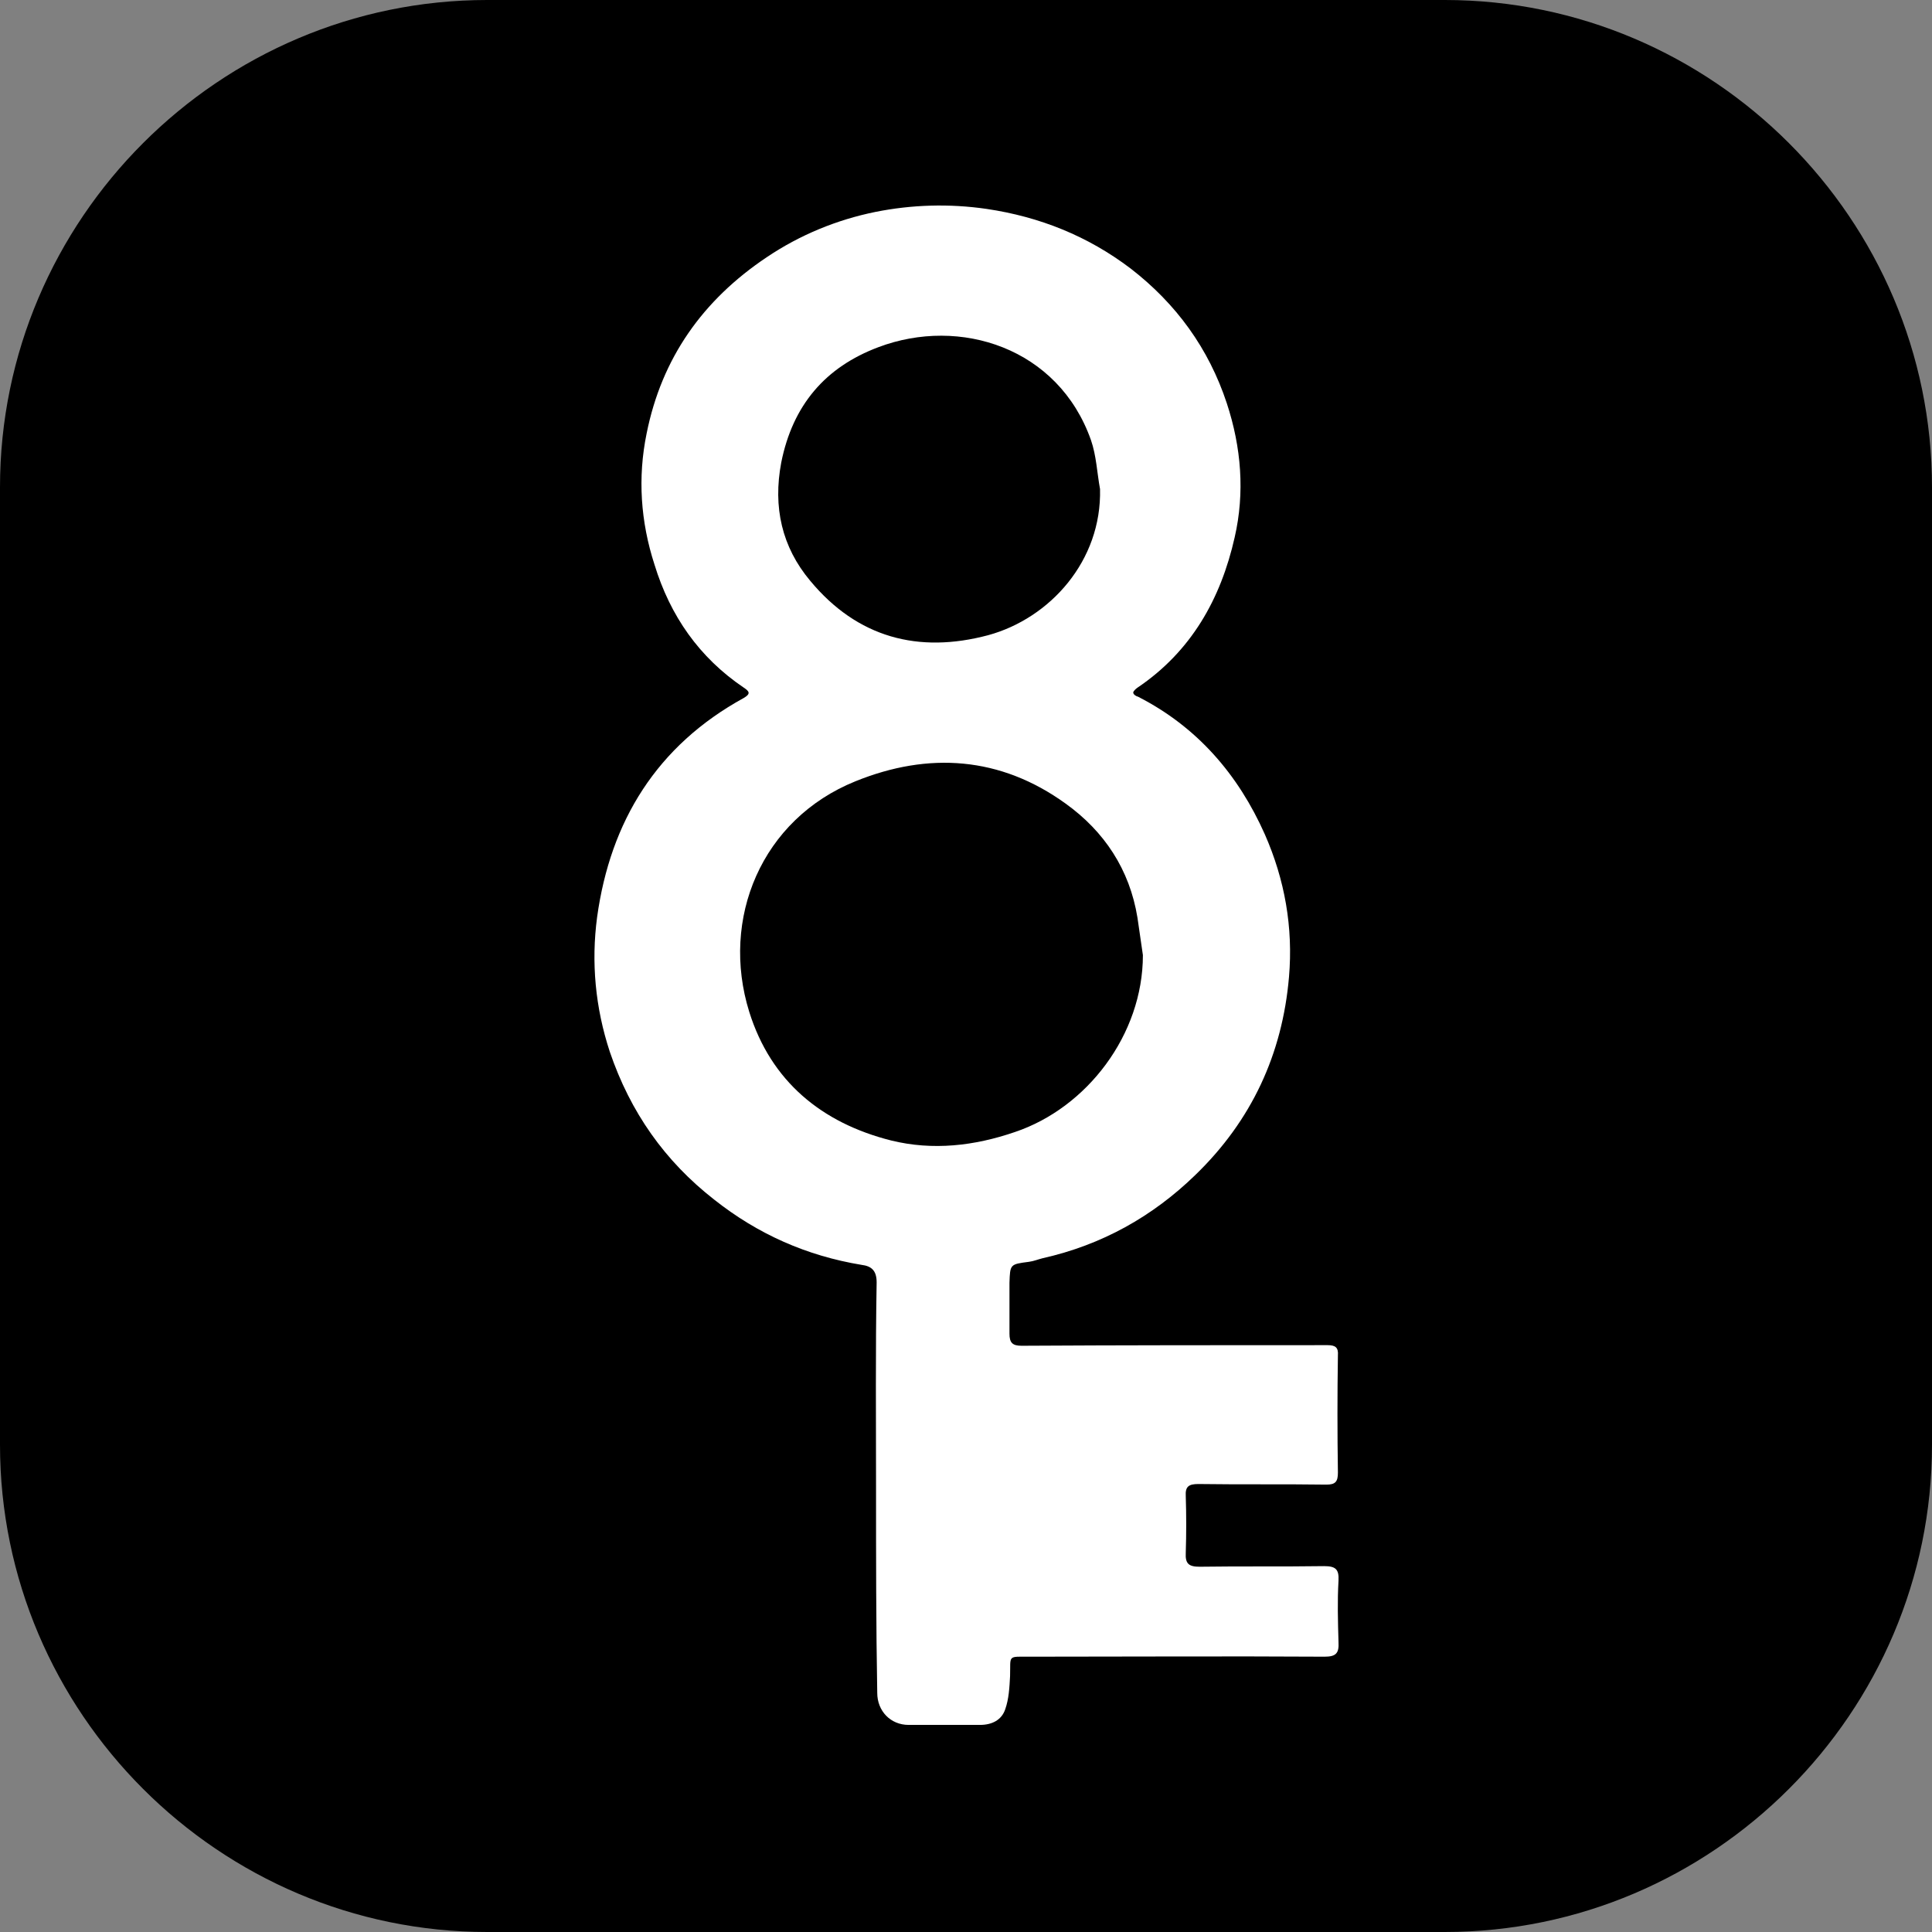
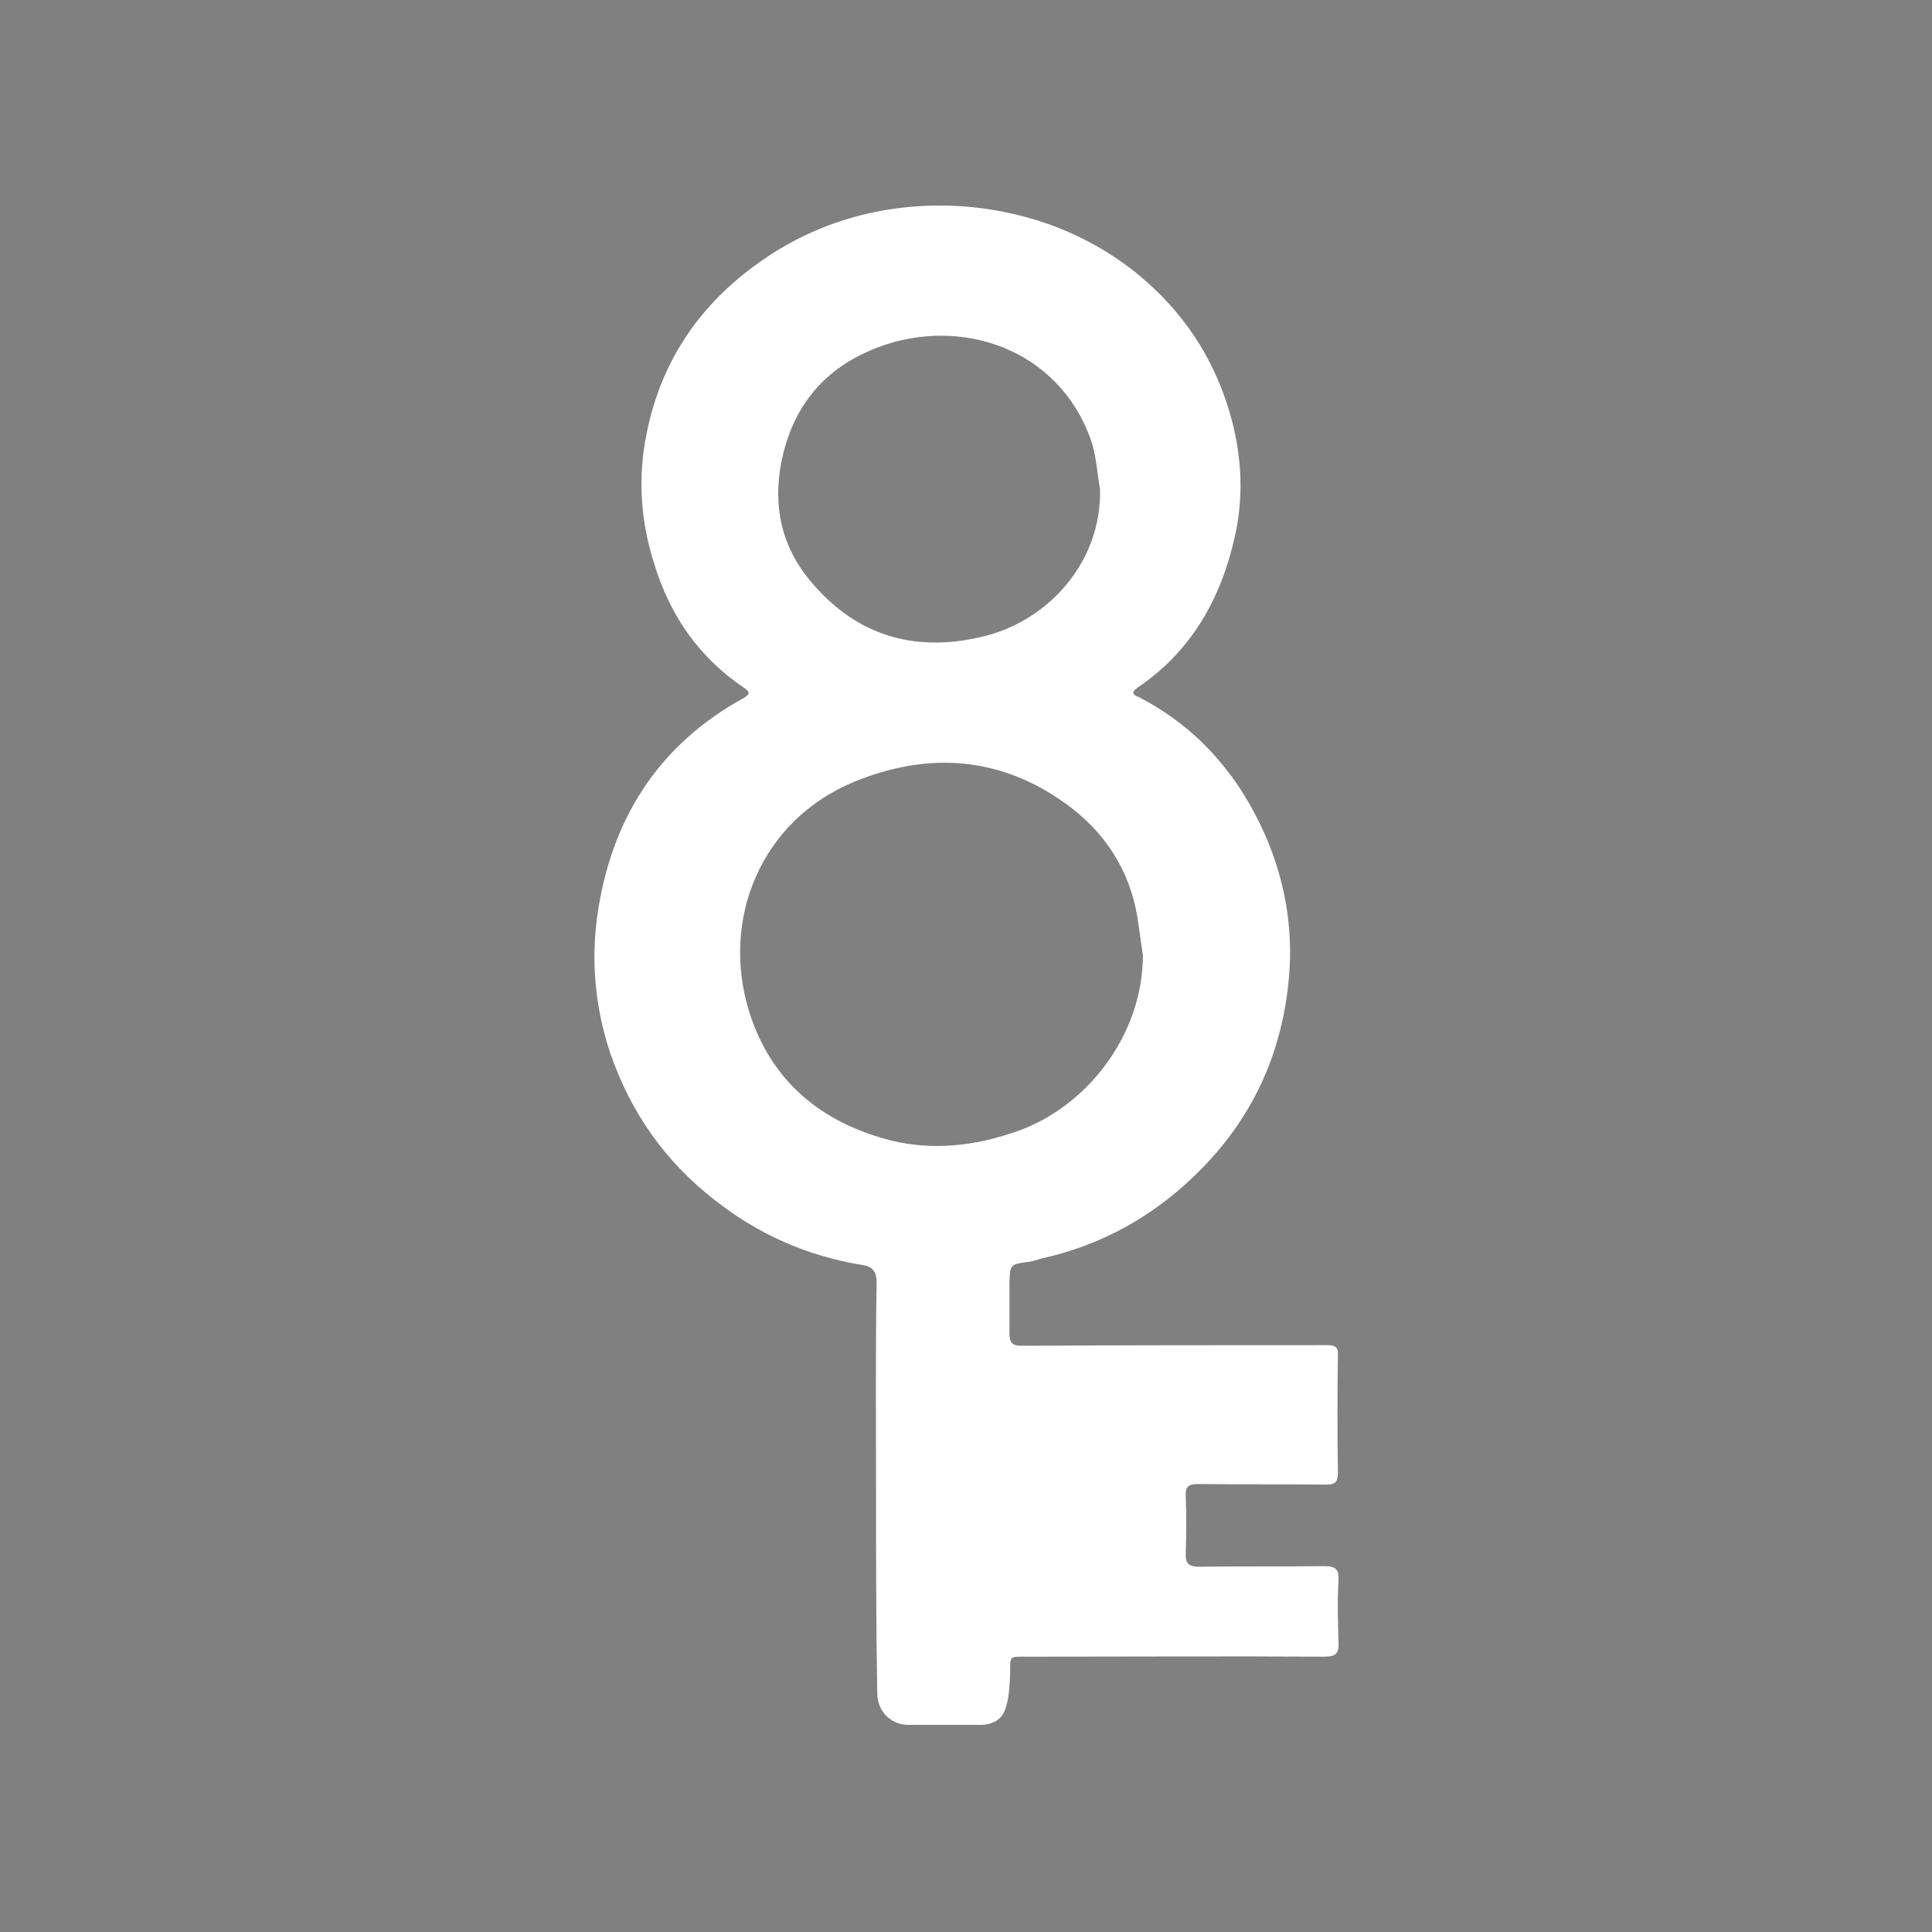
<svg xmlns="http://www.w3.org/2000/svg" version="1.1" id="Camada_1" x="0px" y="0px" viewBox="0 0 320 320" style="enable-background:new 0 0 320 320;" xml:space="preserve">
  <rect x="0" y="0" width="320" height="320" fill="#808080" stroke="none" />
  <style type="text/css">
	.st0{fill:#FFFFFF;}
</style>
-   <path d="M239.3,320H80.7C36.3,320,0,283.7,0,239.3V80.7C0,36.3,36.3,0,80.7,0h158.6C283.7,0,320,36.3,320,80.7v158.6  C320,283.7,283.7,320,239.3,320z" />
  <g id="_x36_Fhf1d.tif">
    <g>
      <path class="st0" d="M145.1,246.4c0-11.3-0.1-22.7,0.1-34c0-2-0.9-2.7-2.5-2.9c-9.1-1.5-17.2-5.1-24.4-10.8    c-8.2-6.4-13.9-14.5-17.3-24.5c-2.4-7.3-3.1-14.8-2.1-22.3c2.2-15.9,9.9-28.4,24.3-36.3c1.2-0.7,0.9-1.1,0-1.7    c-7.4-5-12.2-11.9-14.8-20.4c-2.3-7.1-2.8-14.4-1.3-21.7c2.5-12.5,9.3-22.1,19.9-29.2c5.5-3.7,11.6-6.2,18-7.5    c6-1.2,12.2-1.4,18.4-0.5c8.8,1.3,16.8,4.5,23.9,9.9c7.5,5.8,12.9,13.2,15.9,22.3c2.4,7.3,3,14.8,1.3,22.2    c-2.3,10.2-7.2,18.9-16.1,24.9c-0.3,0.2-0.7,0.6-0.7,0.8c0,0.3,0.4,0.6,0.8,0.7c9.8,5,16.6,12.9,21,22.8c3.3,7.5,4.7,15.4,4,23.6    c-1.1,12.8-6.2,23.8-15.5,32.8c-7.1,6.9-15.5,11.6-25.3,13.8c-0.8,0.2-1.5,0.5-2.3,0.6c-3.1,0.4-3.1,0.4-3.2,3.5    c0,2.8,0,5.6,0,8.4c0,1.5,0.5,2,2,2c16.9-0.1,33.8-0.1,50.7-0.1c1.3,0,1.8,0.4,1.7,1.7c-0.1,6.4-0.1,12.9,0,19.4    c0,1.5-0.4,2-1.9,2c-7.1-0.1-14.1,0-21.2-0.1c-1.6,0-2.2,0.4-2.1,2c0.1,3.1,0.1,6.2,0,9.4c-0.1,1.8,0.5,2.3,2.3,2.3    c6.9-0.1,13.7,0,20.6-0.1c1.9,0,2.5,0.5,2.4,2.4c-0.2,3.4-0.1,6.8,0,10.2c0.1,1.8-0.4,2.4-2.3,2.4c-16.3-0.1-32.6,0-48.8,0    c-3.8,0-3.2-0.3-3.3,3.2c-0.1,1.9-0.2,3.8-0.8,5.5c-0.6,1.8-2.2,2.6-4.2,2.6c-3.9,0-7.9,0-11.8,0c-3,0-5.2-2.3-5.2-5.3    C145.1,269.2,145.1,257.8,145.1,246.4C145.1,246.4,145.1,246.4,145.1,246.4z M189.3,158.2c-0.3-2.1-0.6-4.1-0.9-6.2    c-1.3-8-5.5-14.3-11.9-18.9c-10.8-7.8-22.7-8.6-34.8-3.7c-15.6,6.3-22.4,22.8-17.6,38.2c3.6,11.5,12,18.4,23.5,21.3    c6.9,1.7,13.8,0.9,20.5-1.4C180,183.5,189.3,171.4,189.3,158.2z M182.2,81c-0.5-2.7-0.6-5.5-1.5-8.1    c-5.4-15.3-21.7-20.5-35.2-15.4c-8.8,3.3-14.2,9.6-16.1,19.1c-1.4,7.4,0.1,14,4.8,19.6c7.8,9.4,17.9,12.1,29.5,9    C173.9,102.4,182.5,92.9,182.2,81z" />
    </g>
  </g>
  <g>
</g>
  <g>
</g>
  <g>
</g>
  <g>
</g>
  <g>
</g>
  <g>
</g>
  <g>
</g>
  <g>
</g>
  <g>
</g>
  <g>
</g>
  <g>
</g>
  <g>
</g>
  <g>
</g>
  <g>
</g>
  <g>
</g>
</svg>